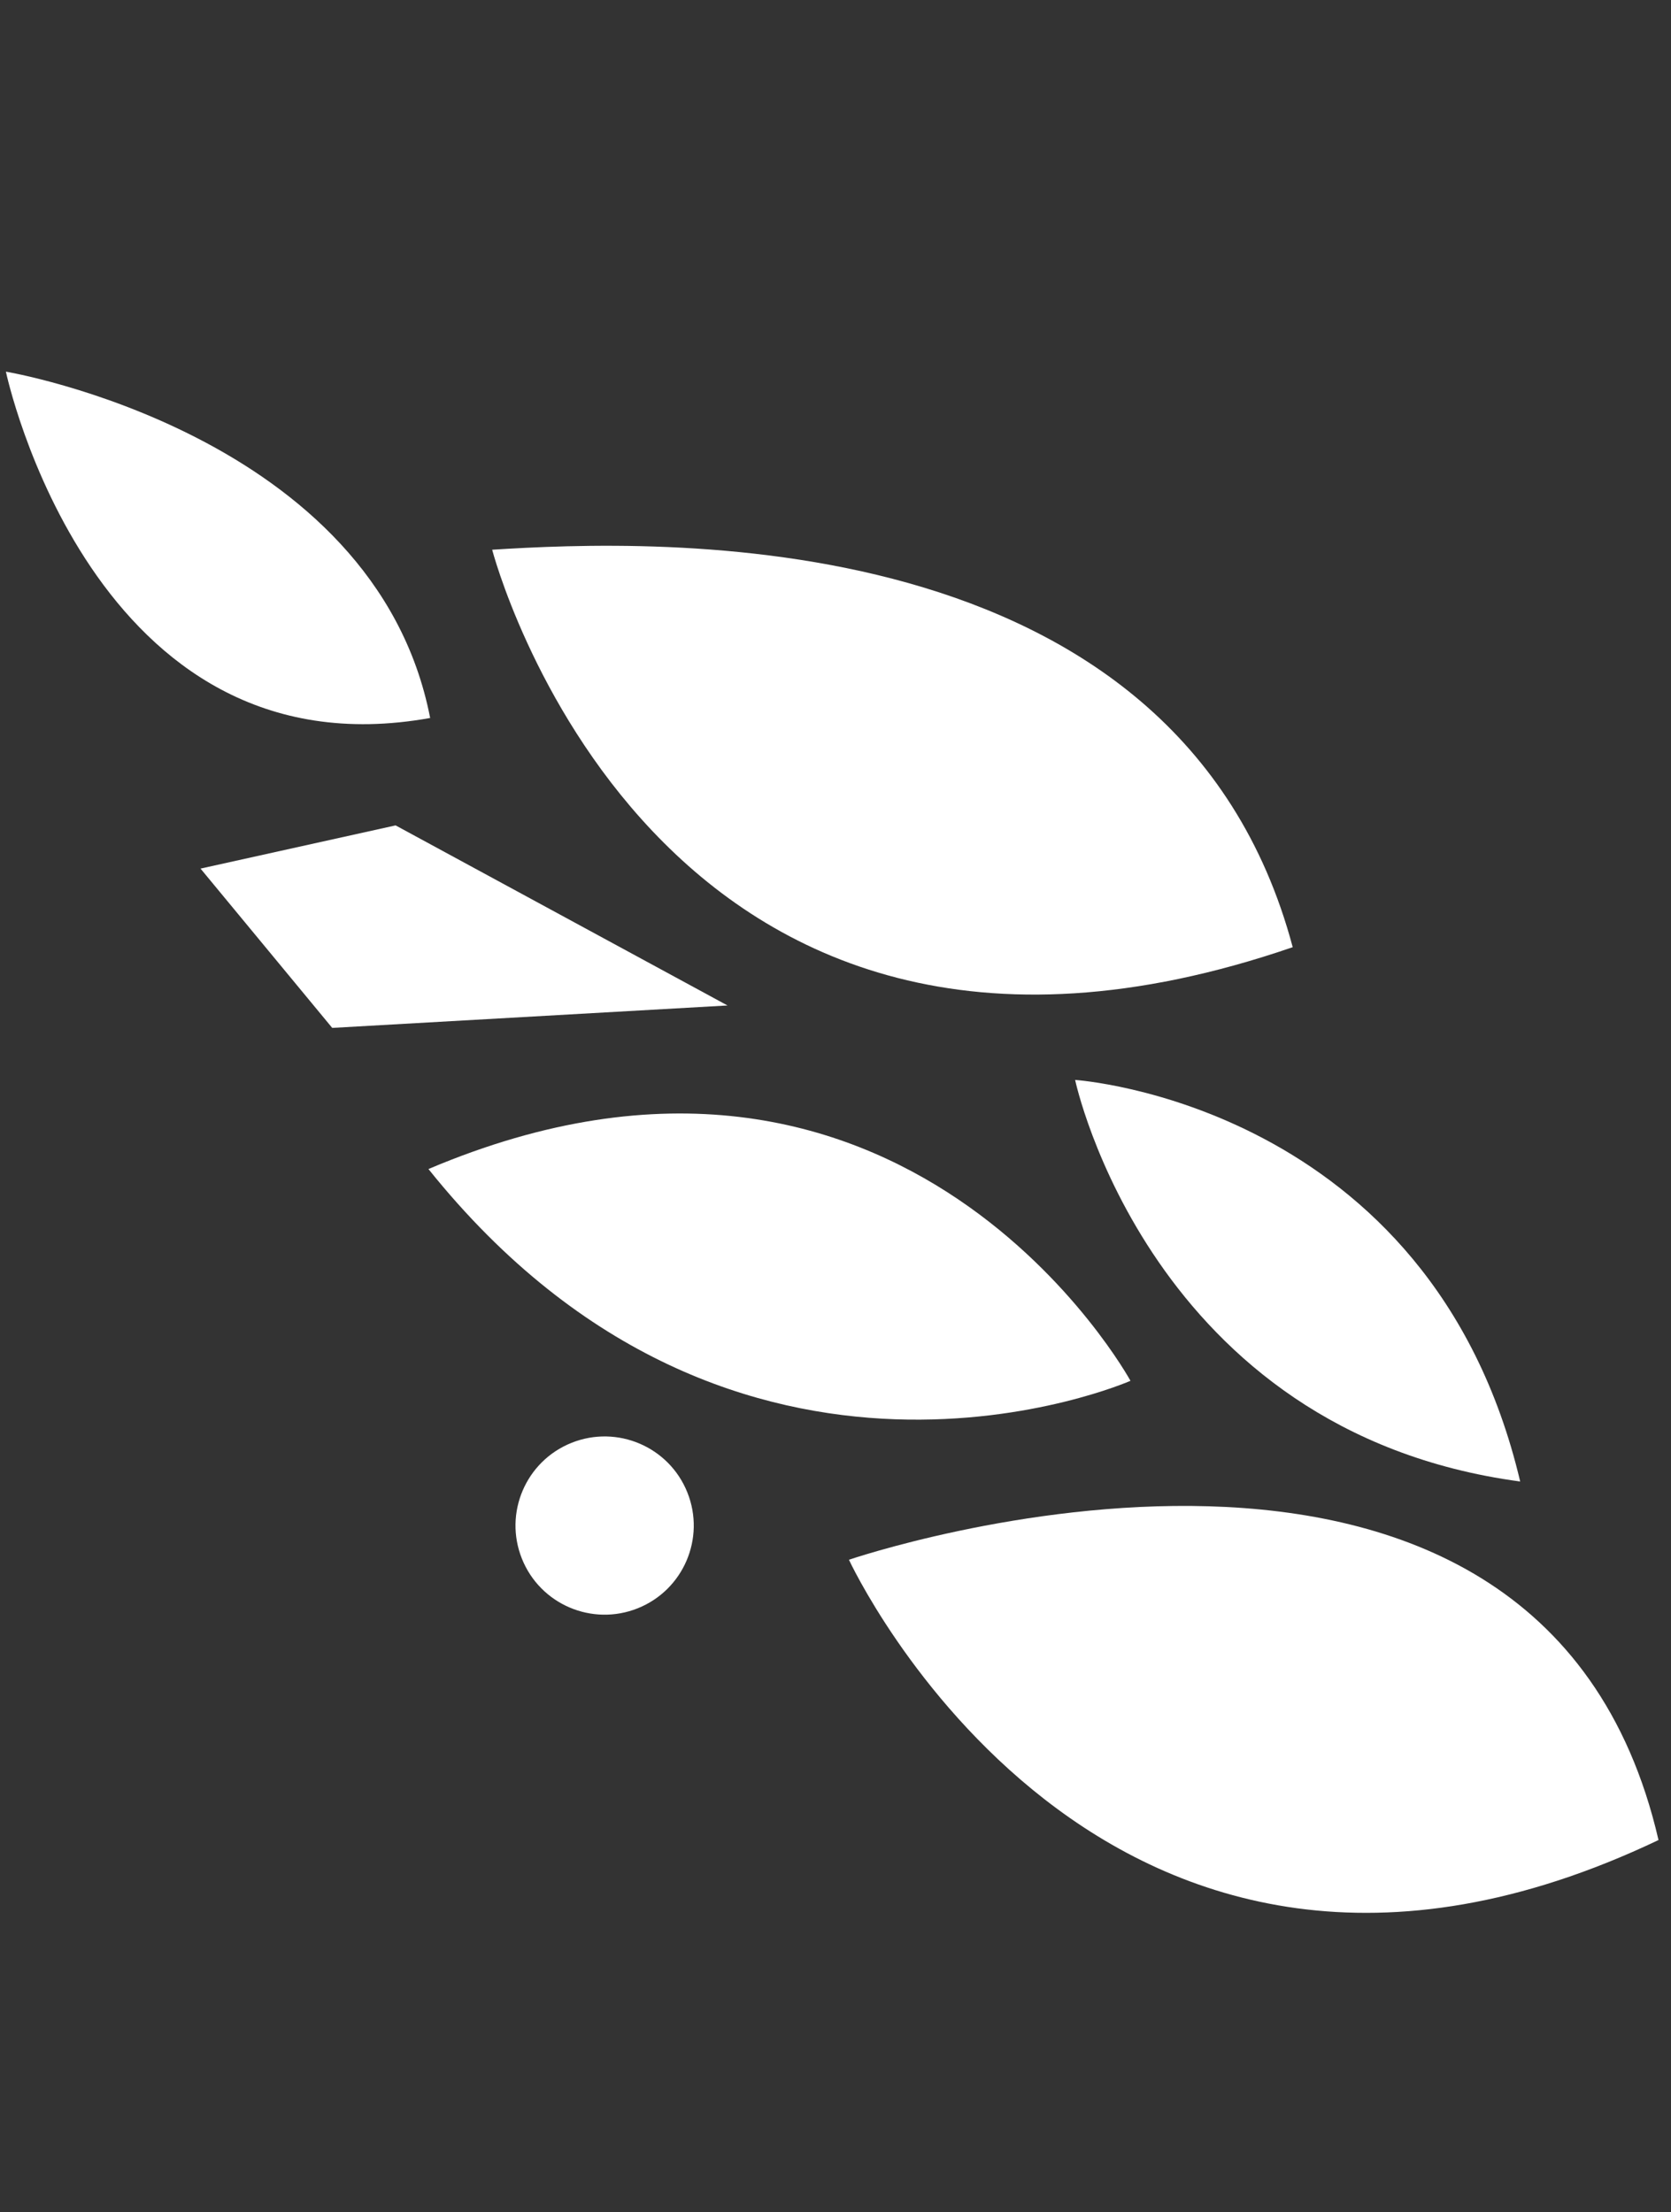
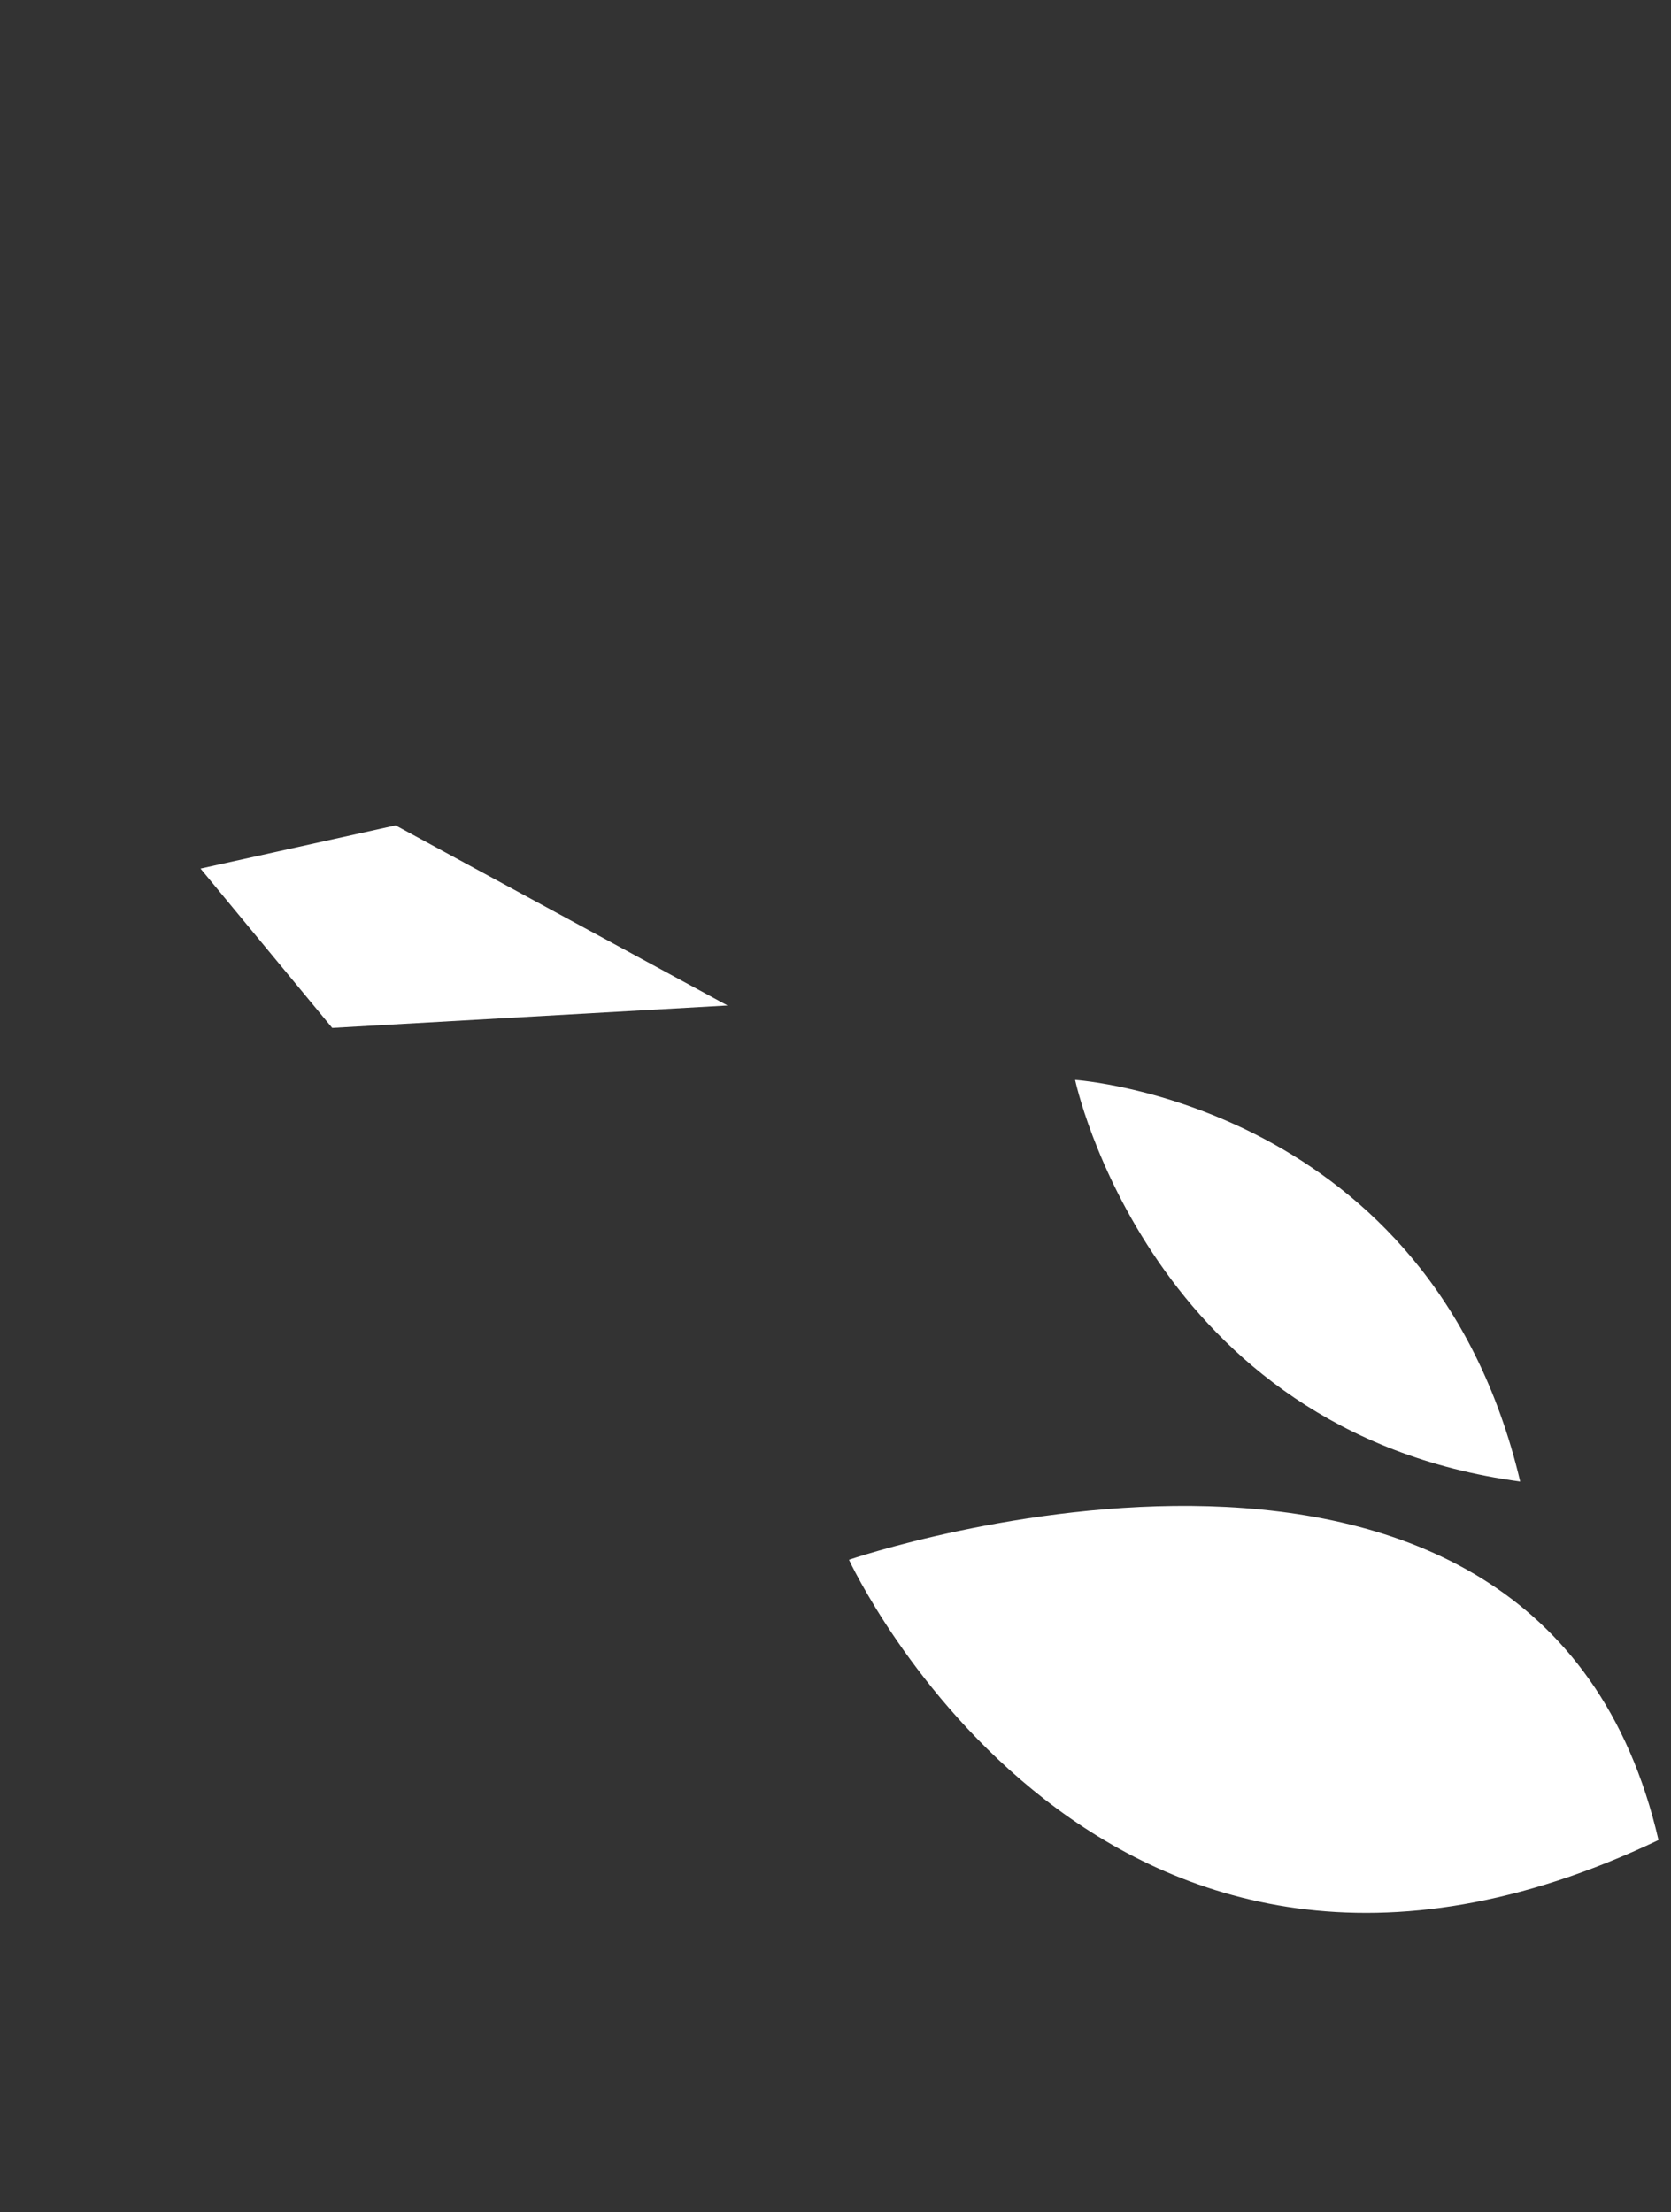
<svg xmlns="http://www.w3.org/2000/svg" width="719" height="952" viewBox="0 0 719 952" fill="none">
  <rect x="0" y="0" width="719" height="952" fill="#333333" stroke="none" />
-   <path d="M486.426 594.245C486.426 594.245 317.082 668.779 184.354 503.109C389.143 416.178 486.426 594.245 486.426 594.245Z" fill="white" />
-   <path d="M211.773 236.578C211.773 236.578 280.747 502.343 556.23 407.631C506.826 222.184 279.823 232.311 211.773 236.578Z" fill="white" />
  <path d="M365.283 671.255C365.283 671.255 473.853 906.128 713.624 791.879C662.292 569.685 365.283 671.255 365.283 671.255Z" fill="white" />
  <path d="M462.606 464.762C462.606 464.762 494.657 616.151 654.109 637.581C615.62 474.758 462.606 464.762 462.606 464.762Z" fill="white" />
-   <path d="M274.413 692.14C294.074 684.269 303.631 661.95 295.76 642.289C287.89 622.629 265.571 613.071 245.91 620.942C226.25 628.813 216.692 651.131 224.563 670.792C232.434 690.453 254.752 700.01 274.413 692.14Z" fill="white" />
  <path d="M86.284 373.81L142.948 442.366L313.031 432.713L170.215 355.218L86.284 373.81Z" fill="white" />
-   <path d="M2.538 159.944C2.538 159.944 39.565 335.205 185.088 308.989C161.282 186.572 2.538 159.944 2.538 159.944Z" fill="white" />
</svg>